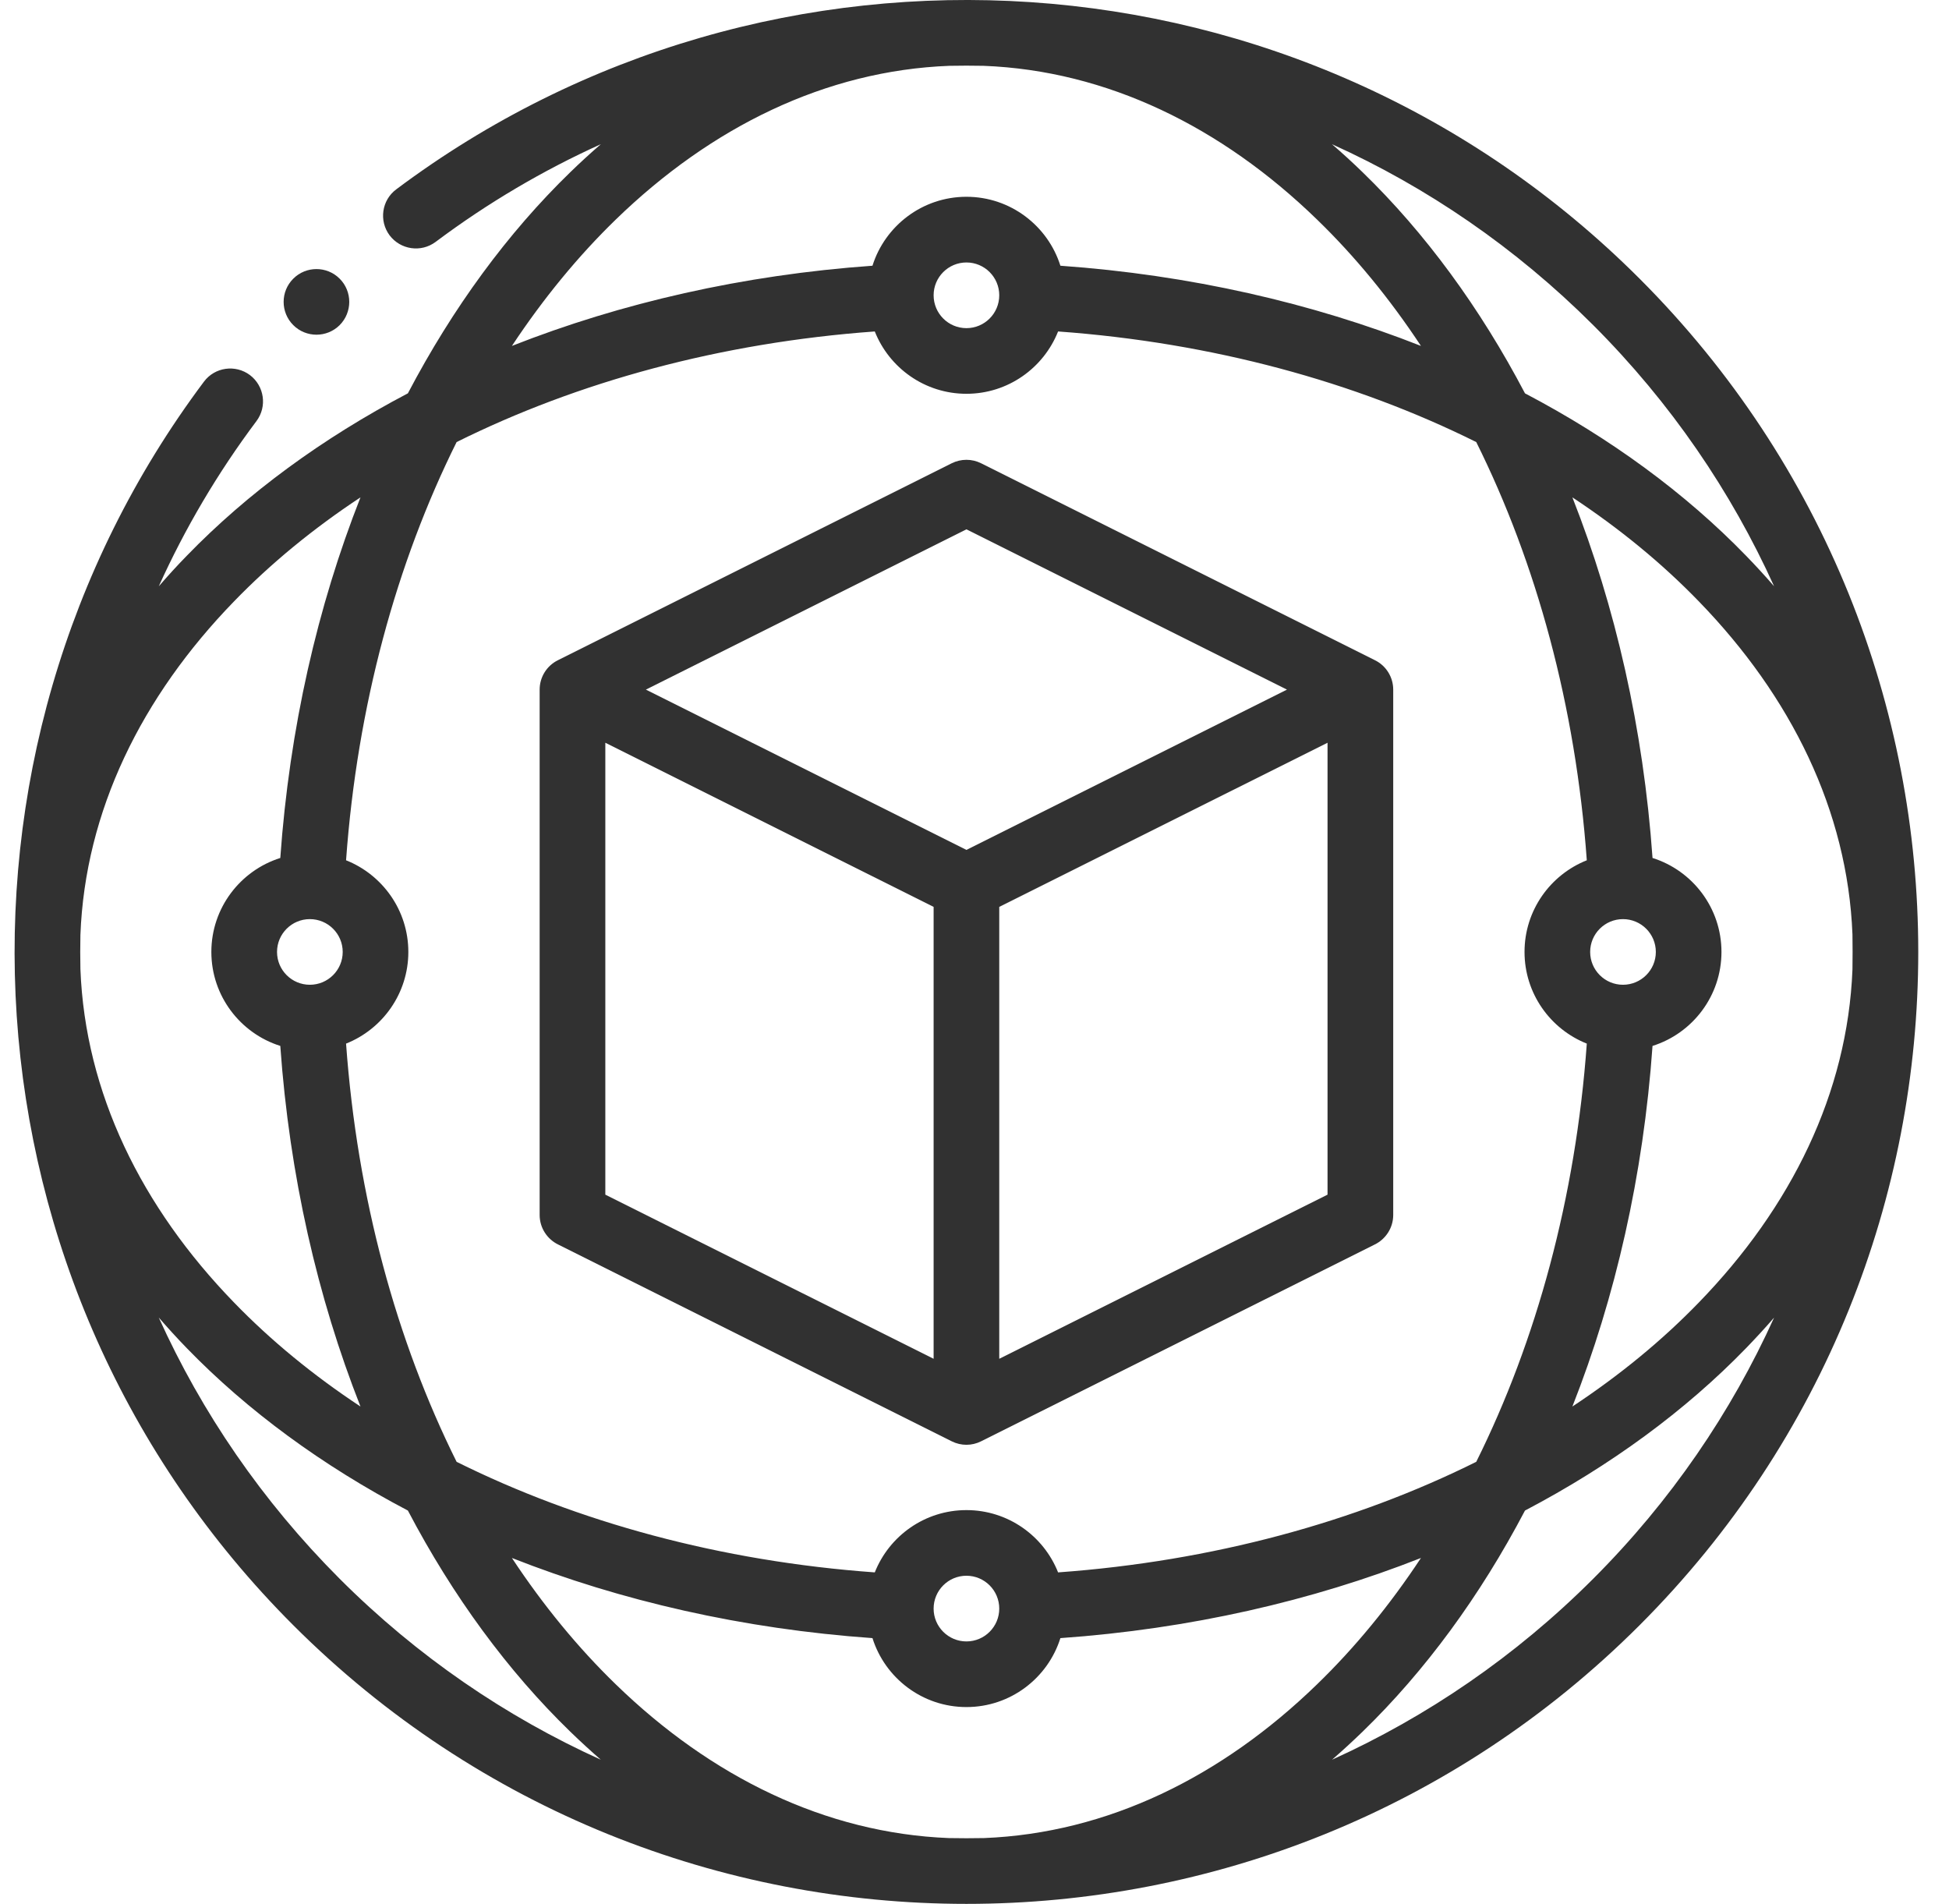
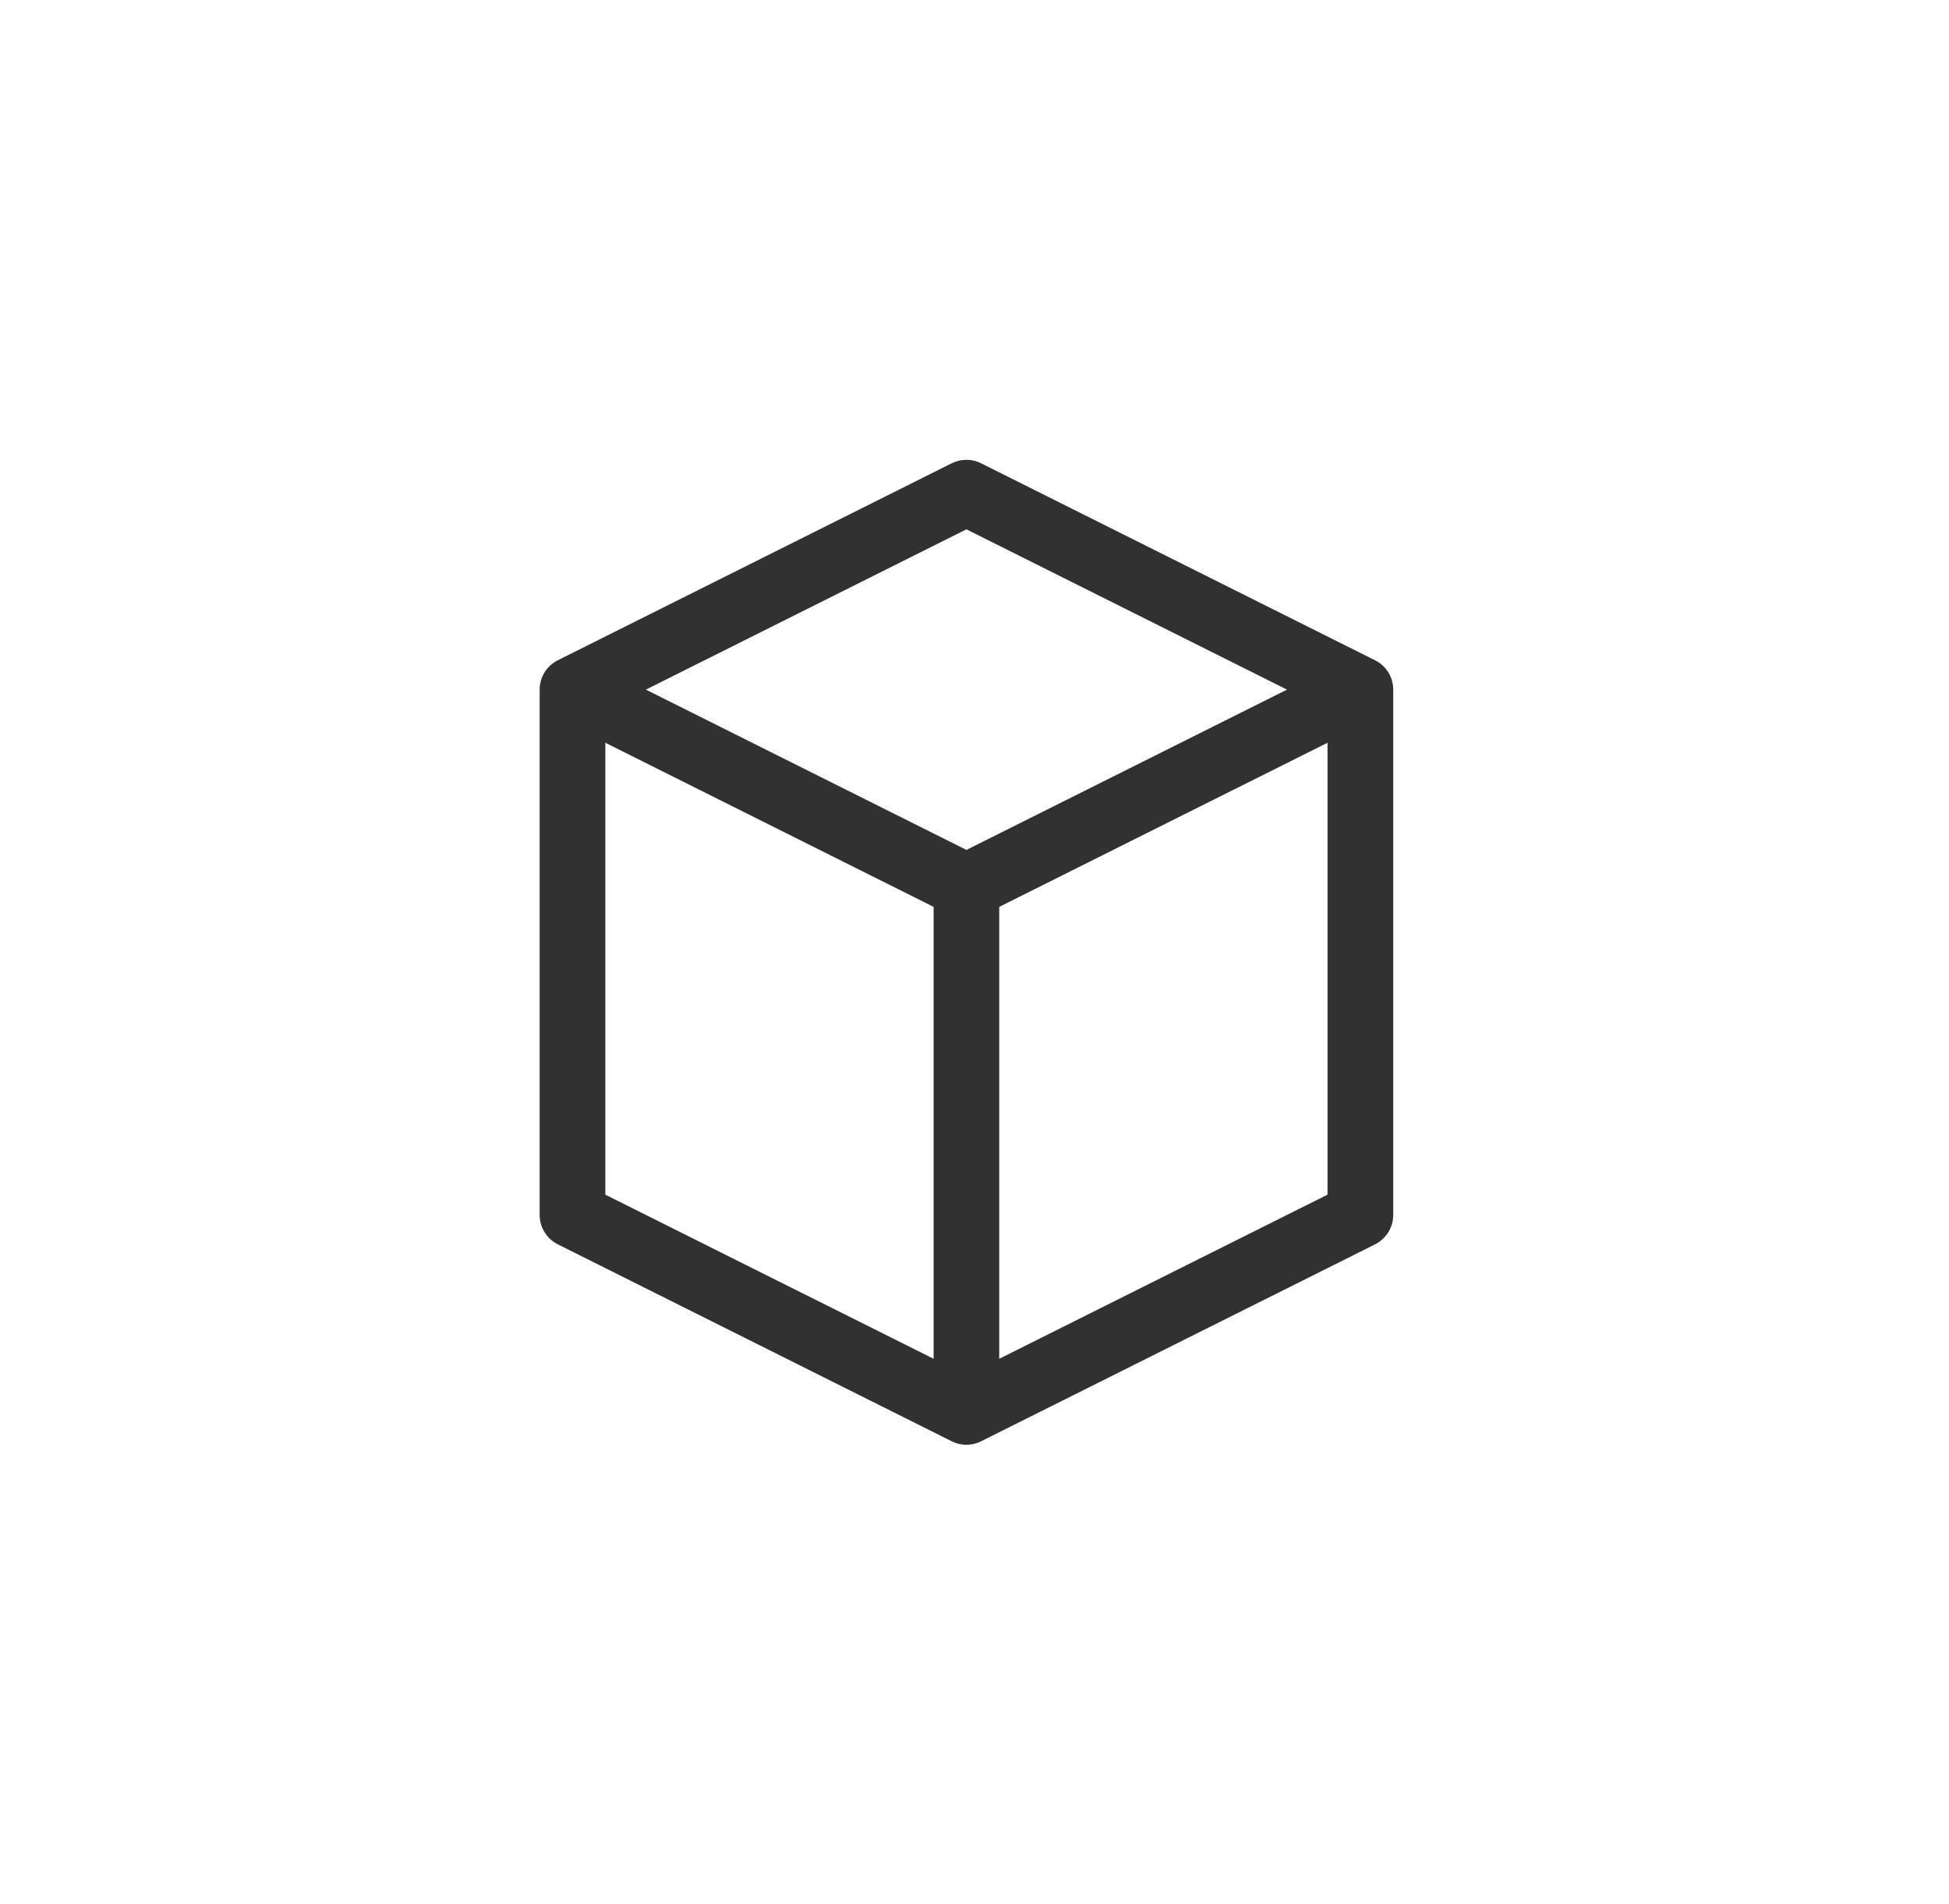
<svg xmlns="http://www.w3.org/2000/svg" width="43" height="42" viewBox="0 0 43 42" fill="none">
  <path fill-rule="evenodd" clip-rule="evenodd" d="M30.738 26.802C30.738 27.088 30.571 27.337 30.328 27.455L21.646 31.795C21.442 31.898 21.202 31.898 20.997 31.795L12.316 27.455C12.073 27.337 11.906 27.088 11.906 26.802V15.213C11.906 14.939 12.061 14.688 12.306 14.566L20.997 10.22C21.202 10.118 21.442 10.118 21.646 10.22L30.338 14.566C30.583 14.688 30.738 14.939 30.738 15.213V26.802ZM22.046 20.006L29.289 16.385V26.354L22.046 29.975V20.006ZM13.355 26.354V16.385L20.598 20.006V29.975L13.355 26.354ZM21.322 11.677L14.25 15.213L21.322 18.749L28.394 15.213L21.322 11.677Z" fill="#313131" />
-   <path fill-rule="evenodd" clip-rule="evenodd" d="M4.122 12.259C5.457 10.882 7.109 9.669 8.999 8.677C9.991 6.788 11.202 5.138 12.58 3.801C12.8 3.587 13.026 3.38 13.256 3.181C11.985 3.756 10.761 4.475 9.61 5.337C9.29 5.576 8.837 5.51 8.596 5.192C8.357 4.872 8.421 4.417 8.741 4.178C16.966 -1.986 28.697 -1.33 36.174 6.148C44.371 14.345 44.371 27.655 36.174 35.852C27.977 44.049 14.667 44.049 6.47 35.852C-1.008 28.375 -1.664 16.644 4.5 8.419C4.739 8.099 5.194 8.035 5.514 8.274C5.832 8.515 5.898 8.968 5.659 9.288C4.797 10.438 4.078 11.662 3.503 12.934C3.702 12.704 3.907 12.479 4.122 12.259ZM11.294 34.369C13.697 35.316 16.388 35.935 19.249 36.137C19.526 37.018 20.35 37.658 21.322 37.658C22.294 37.658 23.118 37.018 23.395 36.137C26.256 35.935 28.947 35.316 31.35 34.369C30.661 35.412 29.892 36.349 29.054 37.16C26.955 39.197 24.435 40.44 21.71 40.548C21.452 40.553 21.193 40.553 20.934 40.548C18.209 40.44 15.688 39.197 13.589 37.16C12.752 36.349 11.983 35.412 11.294 34.369ZM7.494 34.828C5.779 33.111 4.448 31.156 3.503 29.066C3.702 29.294 3.907 29.52 4.122 29.741C5.457 31.118 7.109 32.331 8.999 33.323C9.991 35.213 11.204 36.864 12.581 38.2C12.802 38.414 13.026 38.62 13.255 38.819C11.166 37.873 9.209 36.543 7.494 34.828ZM38.522 29.741C38.736 29.52 38.942 29.296 39.141 29.067C38.195 31.156 36.865 33.113 35.15 34.828C33.435 36.543 31.478 37.873 29.389 38.819C29.618 38.62 29.842 38.414 30.063 38.2C31.44 36.864 32.653 35.213 33.645 33.323C35.535 32.331 37.187 31.118 38.522 29.741ZM22.046 35.486C22.046 35.086 21.722 34.761 21.322 34.761C20.922 34.761 20.598 35.086 20.598 35.486C20.598 35.885 20.922 36.21 21.322 36.21C21.722 36.21 22.046 35.885 22.046 35.486ZM10.074 9.752C12.742 8.425 15.894 7.559 19.3 7.312C19.619 8.116 20.404 8.687 21.322 8.687C22.24 8.687 23.025 8.116 23.344 7.312C26.75 7.559 29.902 8.425 32.57 9.752C33.897 12.42 34.763 15.572 35.009 18.978C34.206 19.297 33.635 20.081 33.635 21C33.635 21.918 34.206 22.703 35.009 23.022C34.763 26.428 33.897 29.58 32.57 32.248C29.902 33.575 26.75 34.441 23.344 34.687C23.025 33.883 22.24 33.313 21.322 33.313C20.404 33.313 19.619 33.883 19.3 34.687C15.894 34.441 12.742 33.575 10.074 32.248C8.747 29.58 7.881 26.428 7.635 23.022C8.438 22.703 9.009 21.918 9.009 21C9.009 20.081 8.438 19.297 7.635 18.978C7.881 15.571 8.747 12.419 10.074 9.752ZM7.953 10.972C7.006 13.375 6.387 16.066 6.184 18.927C5.304 19.204 4.663 20.028 4.663 21C4.663 21.972 5.304 22.796 6.184 23.073C6.387 25.934 7.006 28.625 7.953 31.028C6.91 30.339 5.973 29.57 5.162 28.732C3.122 26.63 1.878 24.106 1.774 21.377C1.769 21.126 1.769 20.875 1.774 20.625C1.878 17.894 3.122 15.369 5.162 13.268C5.973 12.43 6.91 11.661 7.953 10.972ZM34.691 31.028C35.638 28.625 36.257 25.934 36.459 23.073C37.34 22.796 37.98 21.972 37.98 21C37.98 20.028 37.34 19.204 36.459 18.927C36.257 16.066 35.638 13.375 34.691 10.972C35.734 11.661 36.671 12.43 37.482 13.268C39.519 15.367 40.762 17.887 40.87 20.612C40.874 20.87 40.874 21.129 40.87 21.388C40.762 24.113 39.519 26.633 37.482 28.732C36.671 29.57 35.734 30.339 34.691 31.028ZM6.836 21.724C7.236 21.724 7.561 21.4 7.561 21C7.561 20.6 7.236 20.276 6.836 20.276C6.437 20.276 6.112 20.6 6.112 21C6.112 21.4 6.437 21.724 6.836 21.724ZM35.807 21.724C36.207 21.724 36.532 21.4 36.532 21C36.532 20.6 36.207 20.276 35.807 20.276C35.408 20.276 35.083 20.6 35.083 21C35.083 21.4 35.408 21.724 35.807 21.724ZM35.15 7.172C36.865 8.887 38.195 10.844 39.141 12.933C38.942 12.704 38.736 12.479 38.522 12.259C37.187 10.882 35.535 9.669 33.645 8.677C32.653 6.787 31.44 5.135 30.063 3.8C29.842 3.585 29.618 3.38 29.387 3.181C31.478 4.126 33.433 5.457 35.15 7.172ZM31.35 7.631C28.947 6.684 26.256 6.065 23.395 5.862C23.118 4.982 22.294 4.341 21.322 4.341C20.35 4.341 19.526 4.982 19.249 5.862C16.388 6.065 13.697 6.684 11.294 7.631C11.983 6.59 12.752 5.652 13.588 4.841C15.69 2.802 18.216 1.556 20.947 1.452C21.197 1.447 21.448 1.447 21.699 1.452C24.428 1.557 26.952 2.8 29.054 4.84C29.892 5.651 30.661 6.588 31.35 7.631ZM22.046 6.514C22.046 6.115 21.722 5.79 21.322 5.79C20.922 5.79 20.598 6.115 20.598 6.514C20.598 6.914 20.922 7.239 21.322 7.239C21.722 7.239 22.046 6.914 22.046 6.514Z" fill="#313131" />
-   <path d="M7.494 7.172C7.776 6.889 7.776 6.43 7.494 6.148C7.212 5.865 6.752 5.865 6.47 6.148C6.187 6.43 6.187 6.889 6.47 7.172C6.752 7.454 7.212 7.454 7.494 7.172Z" fill="#313131" />
</svg>